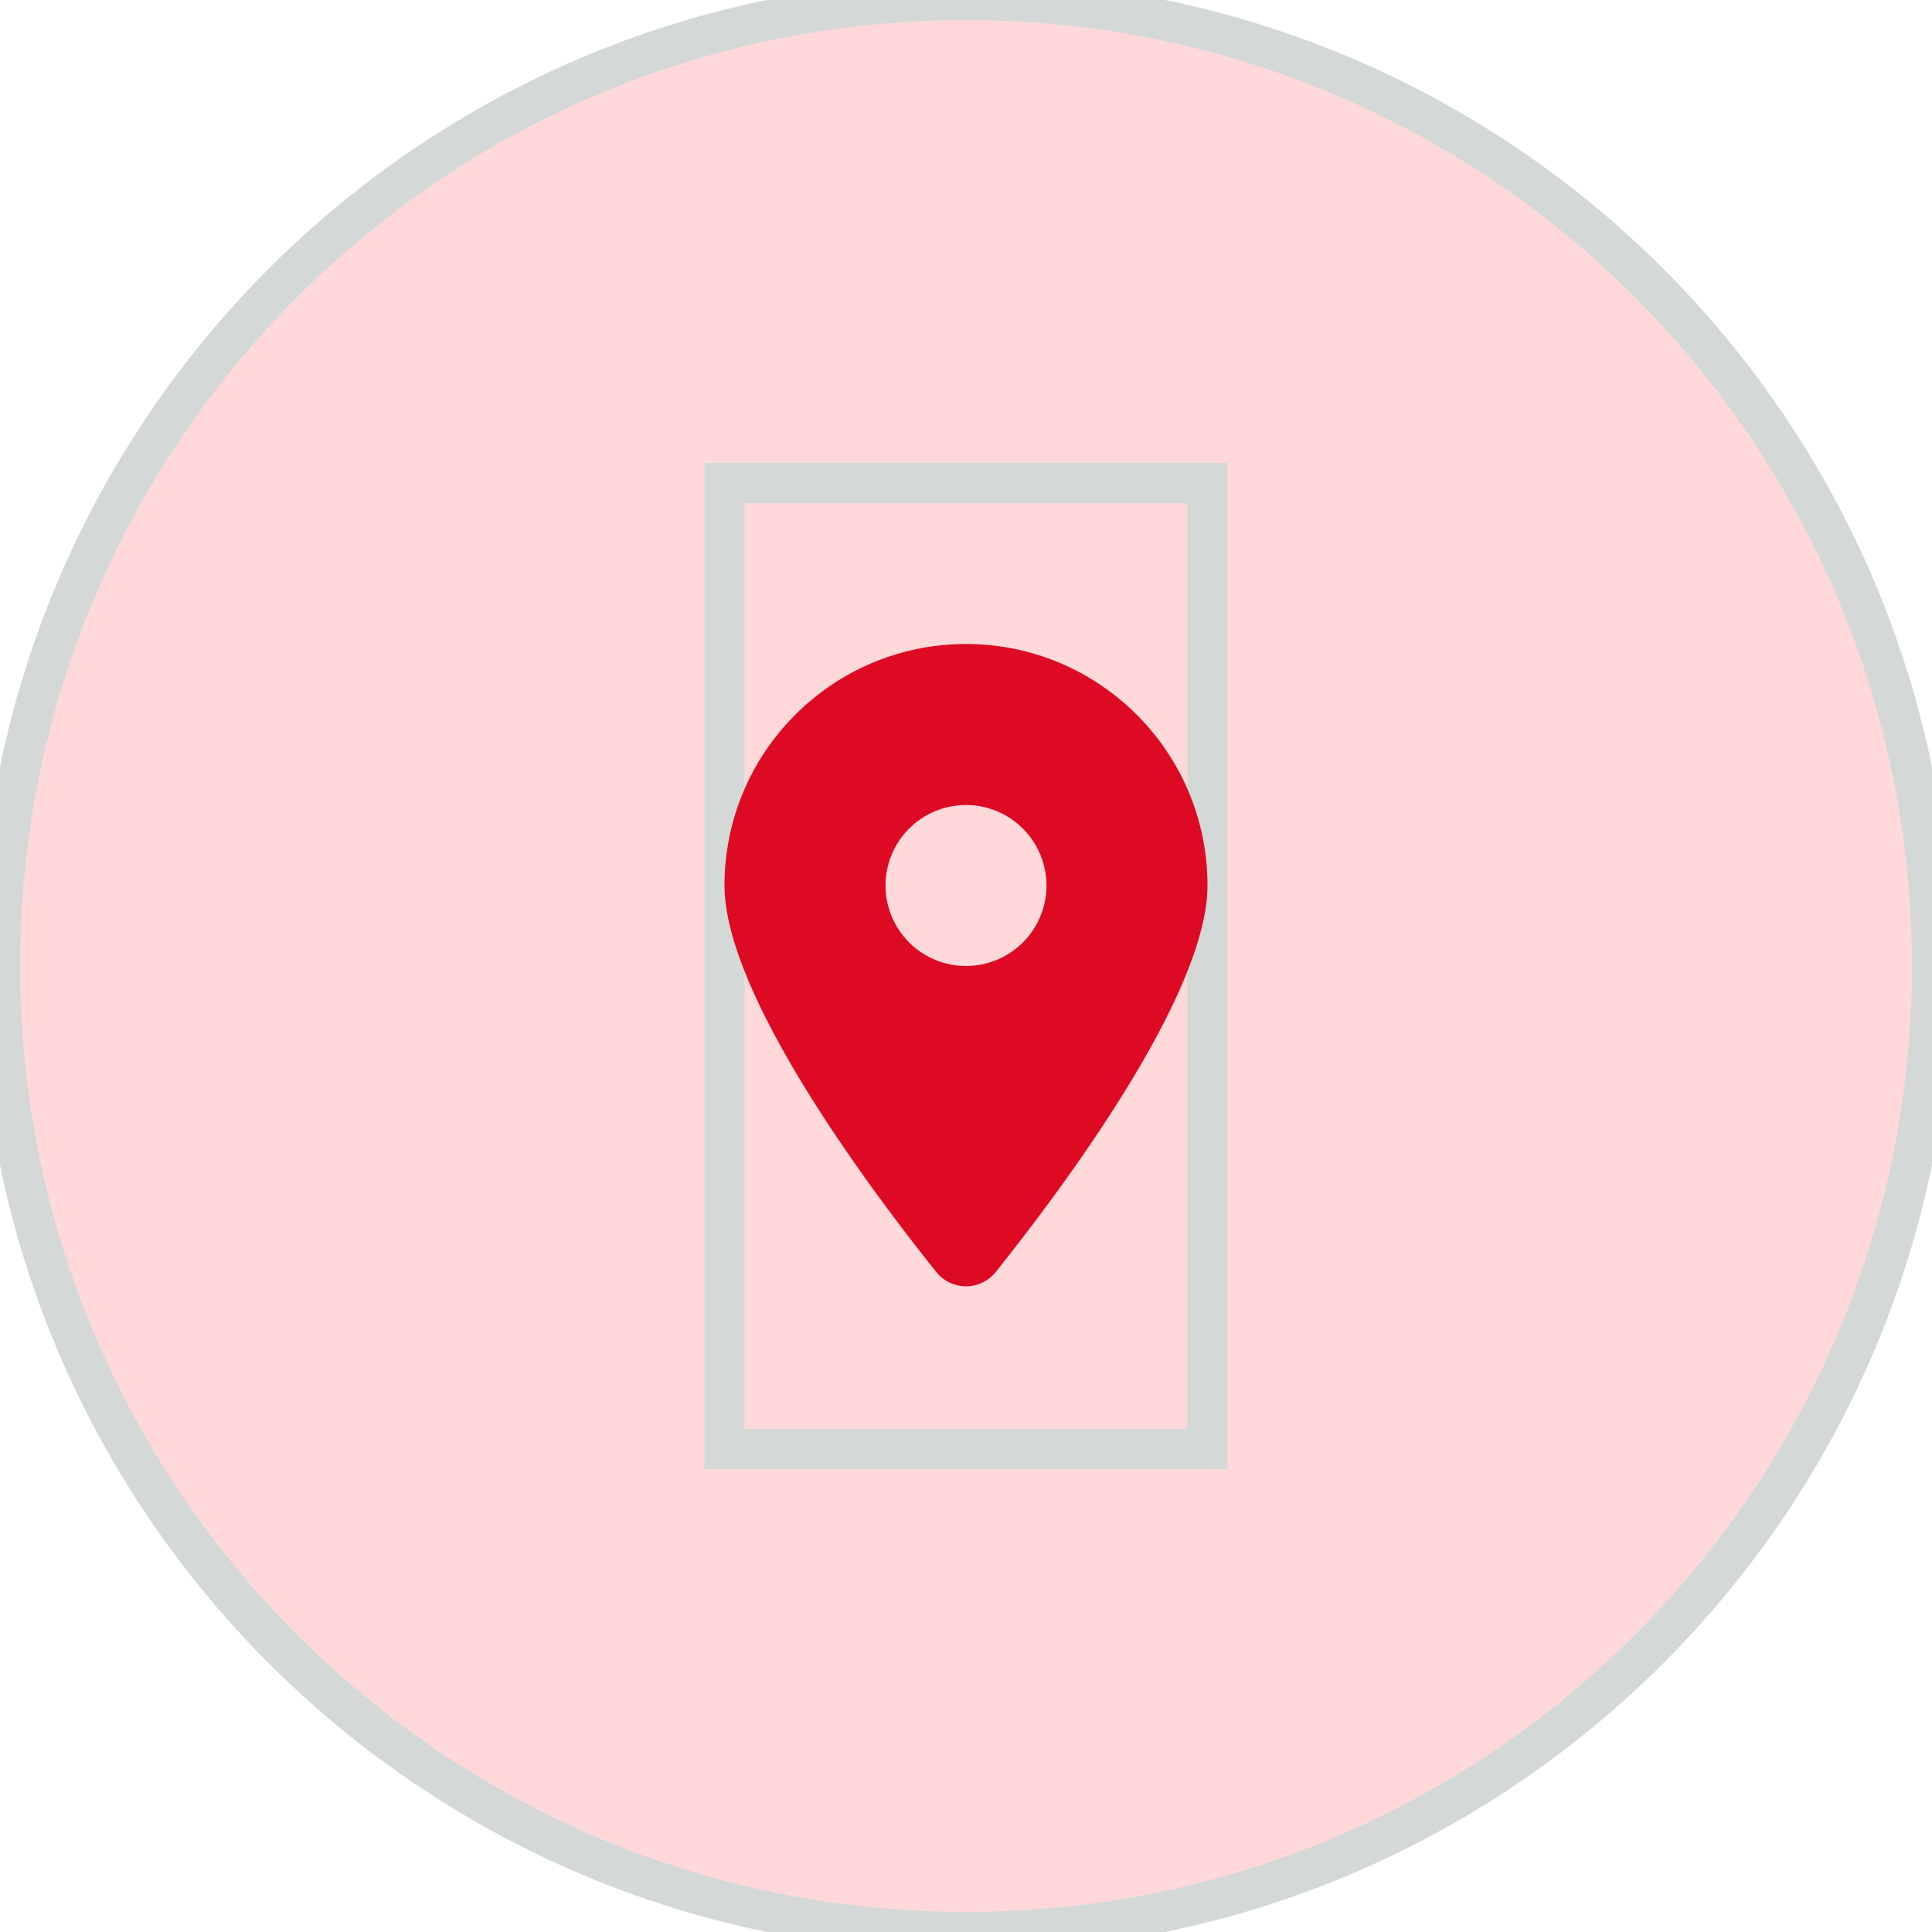
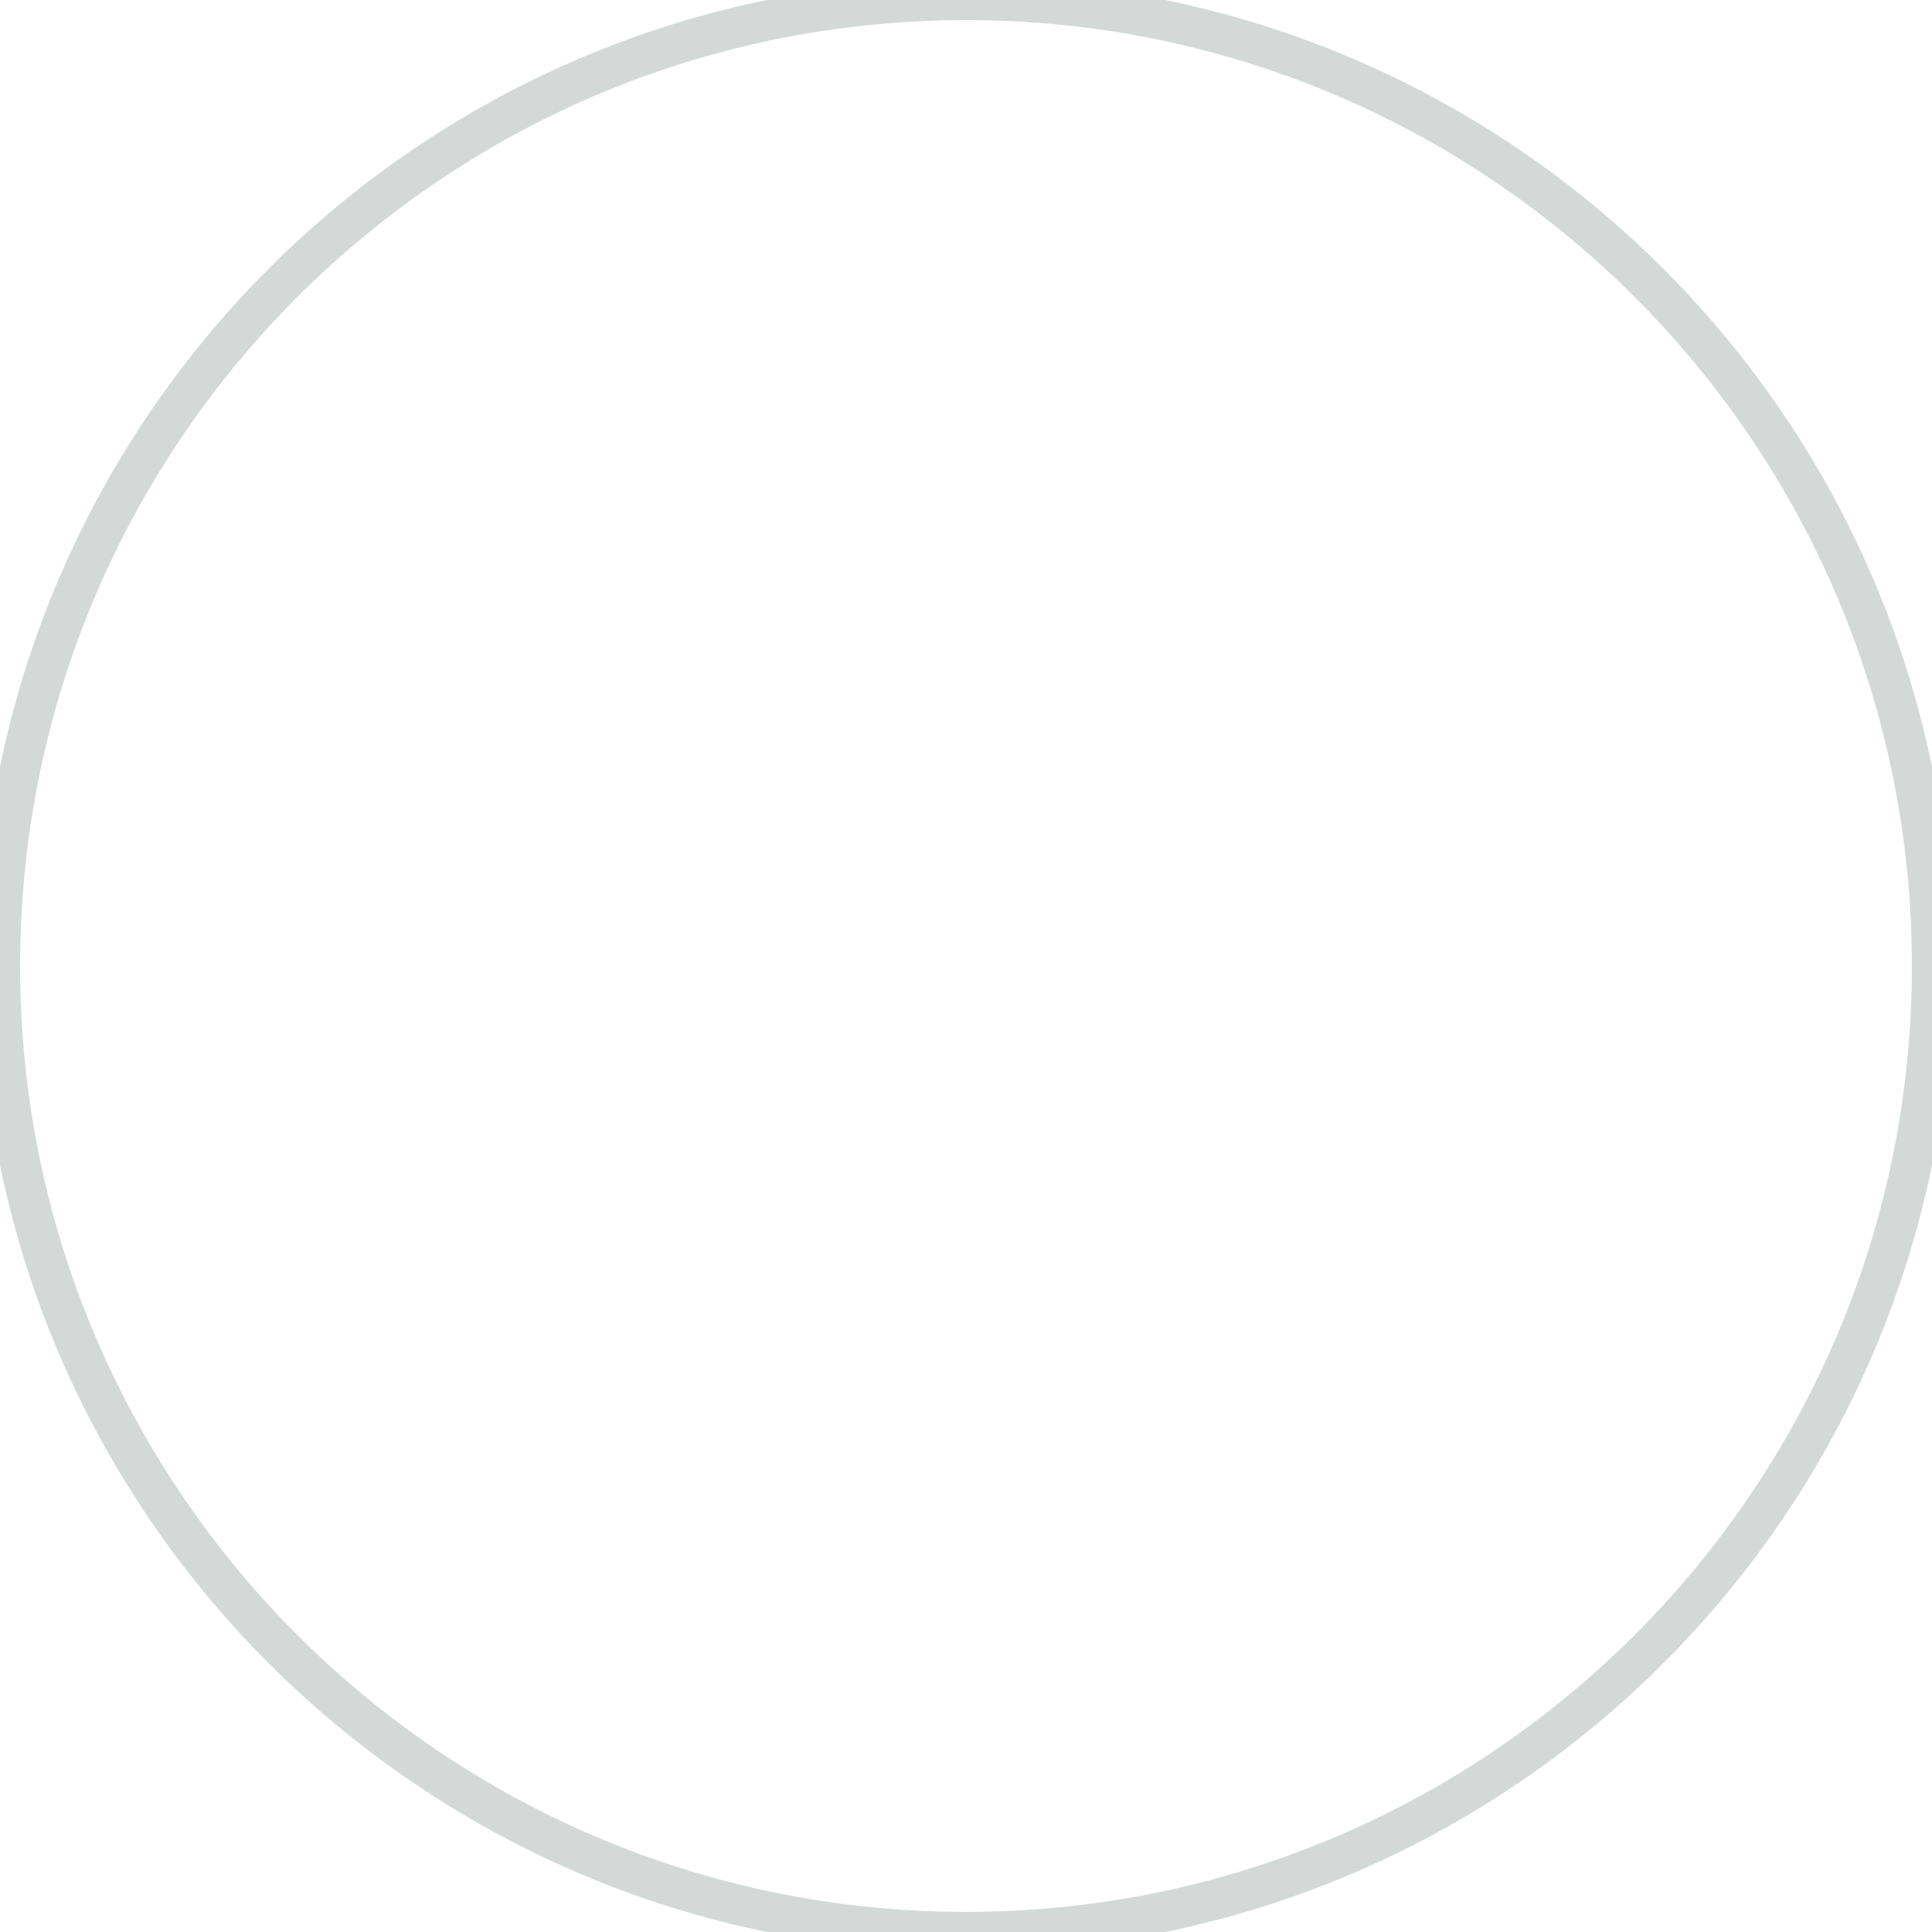
<svg xmlns="http://www.w3.org/2000/svg" width="48" height="48" viewBox="0 0 48 48" fill="none">
-   <path d="M24 0C37.255 0 48 10.745 48 24C48 37.255 37.255 48 24 48C10.745 48 0 37.255 0 24C0 10.745 10.745 0 24 0Z" fill="#FF8080" fill-opacity="0.3" />
  <path d="M24 0C37.255 0 48 10.745 48 24C48 37.255 37.255 48 24 48C10.745 48 0 37.255 0 24C0 10.745 10.745 0 24 0Z" stroke="#D4D9D8" />
-   <path d="M30 36H18V12H30V36Z" stroke="#D4D9D8" />
  <g clip-path="url(#clip0_137_1073)">
-     <path d="M24.741 31.6C26.344 29.594 30 24.731 30 22C30 18.688 27.312 16 24 16C20.688 16 18 18.688 18 22C18 24.731 21.656 29.594 23.259 31.6C23.644 32.078 24.356 32.078 24.741 31.6ZM24 20C24.53 20 25.039 20.211 25.414 20.586C25.789 20.961 26 21.47 26 22C26 22.53 25.789 23.039 25.414 23.414C25.039 23.789 24.53 24 24 24C23.47 24 22.961 23.789 22.586 23.414C22.211 23.039 22 22.53 22 22C22 21.47 22.211 20.961 22.586 20.586C22.961 20.211 23.47 20 24 20Z" fill="#DE0923" />
-   </g>
+     </g>
  <defs>
    <clipPath id="clip0_137_1073">
-       <path d="M18 16H30V32H18V16Z" fill="white" />
-     </clipPath>
+       </clipPath>
  </defs>
</svg>